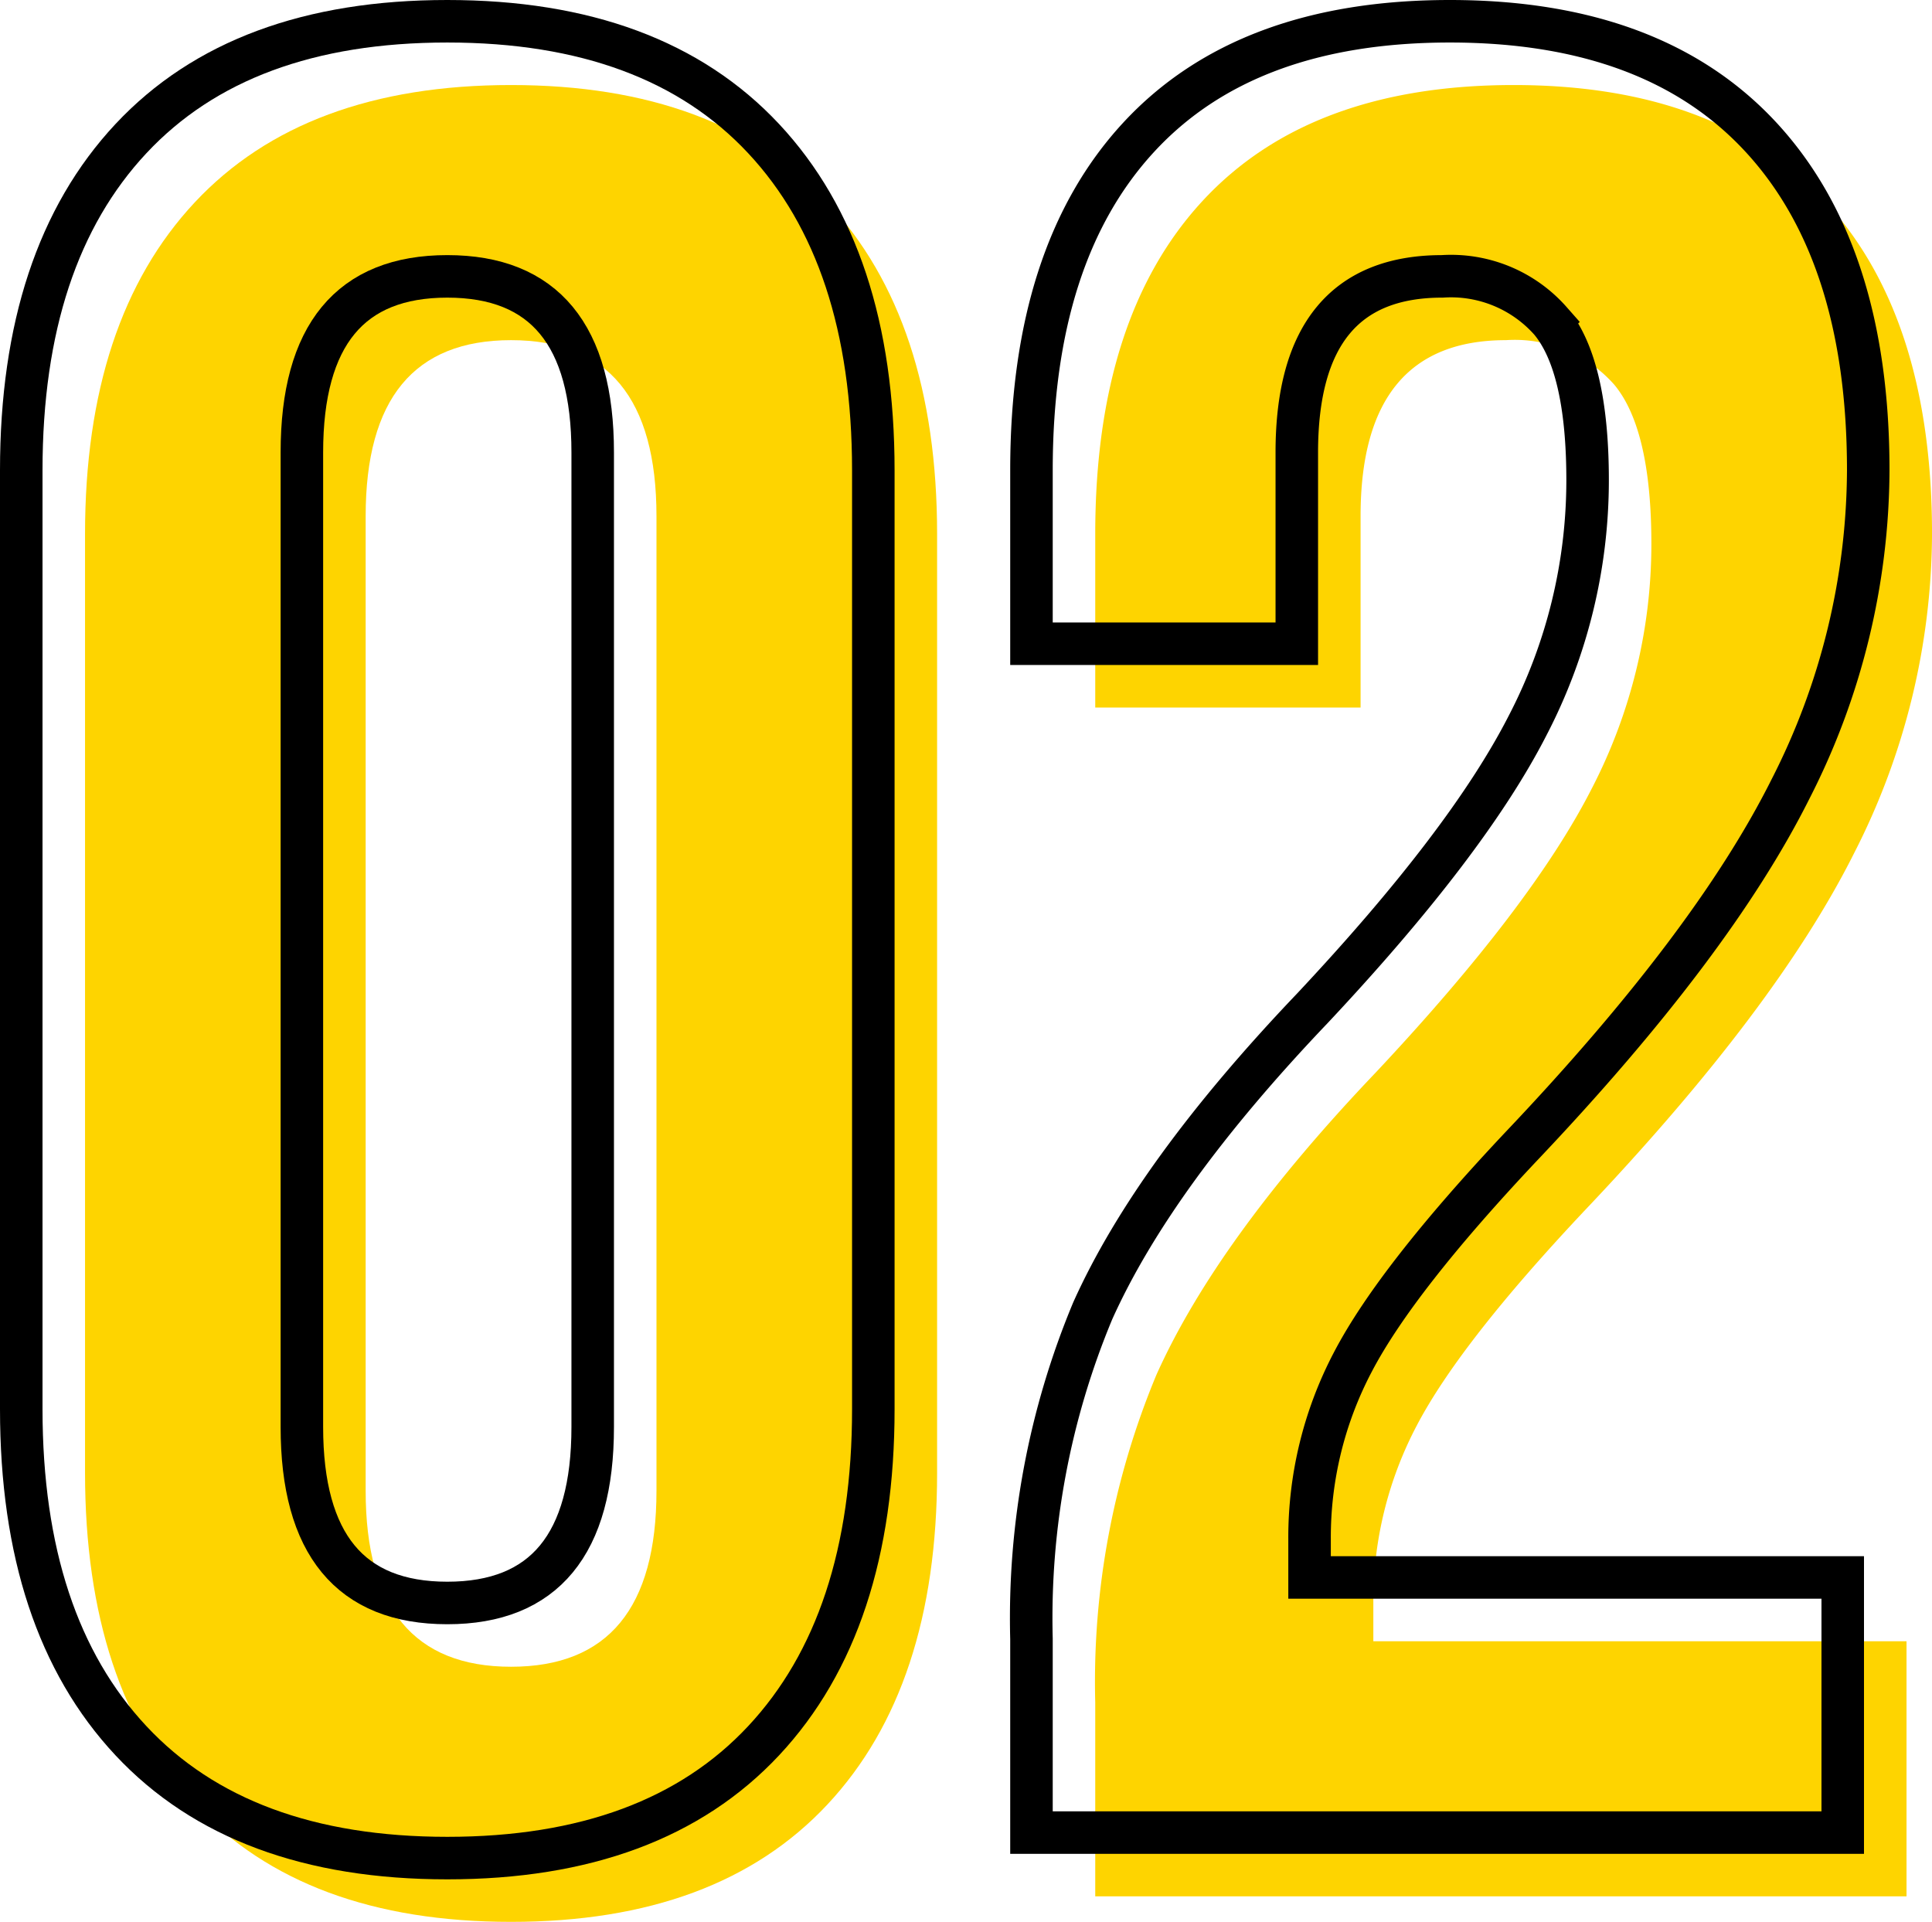
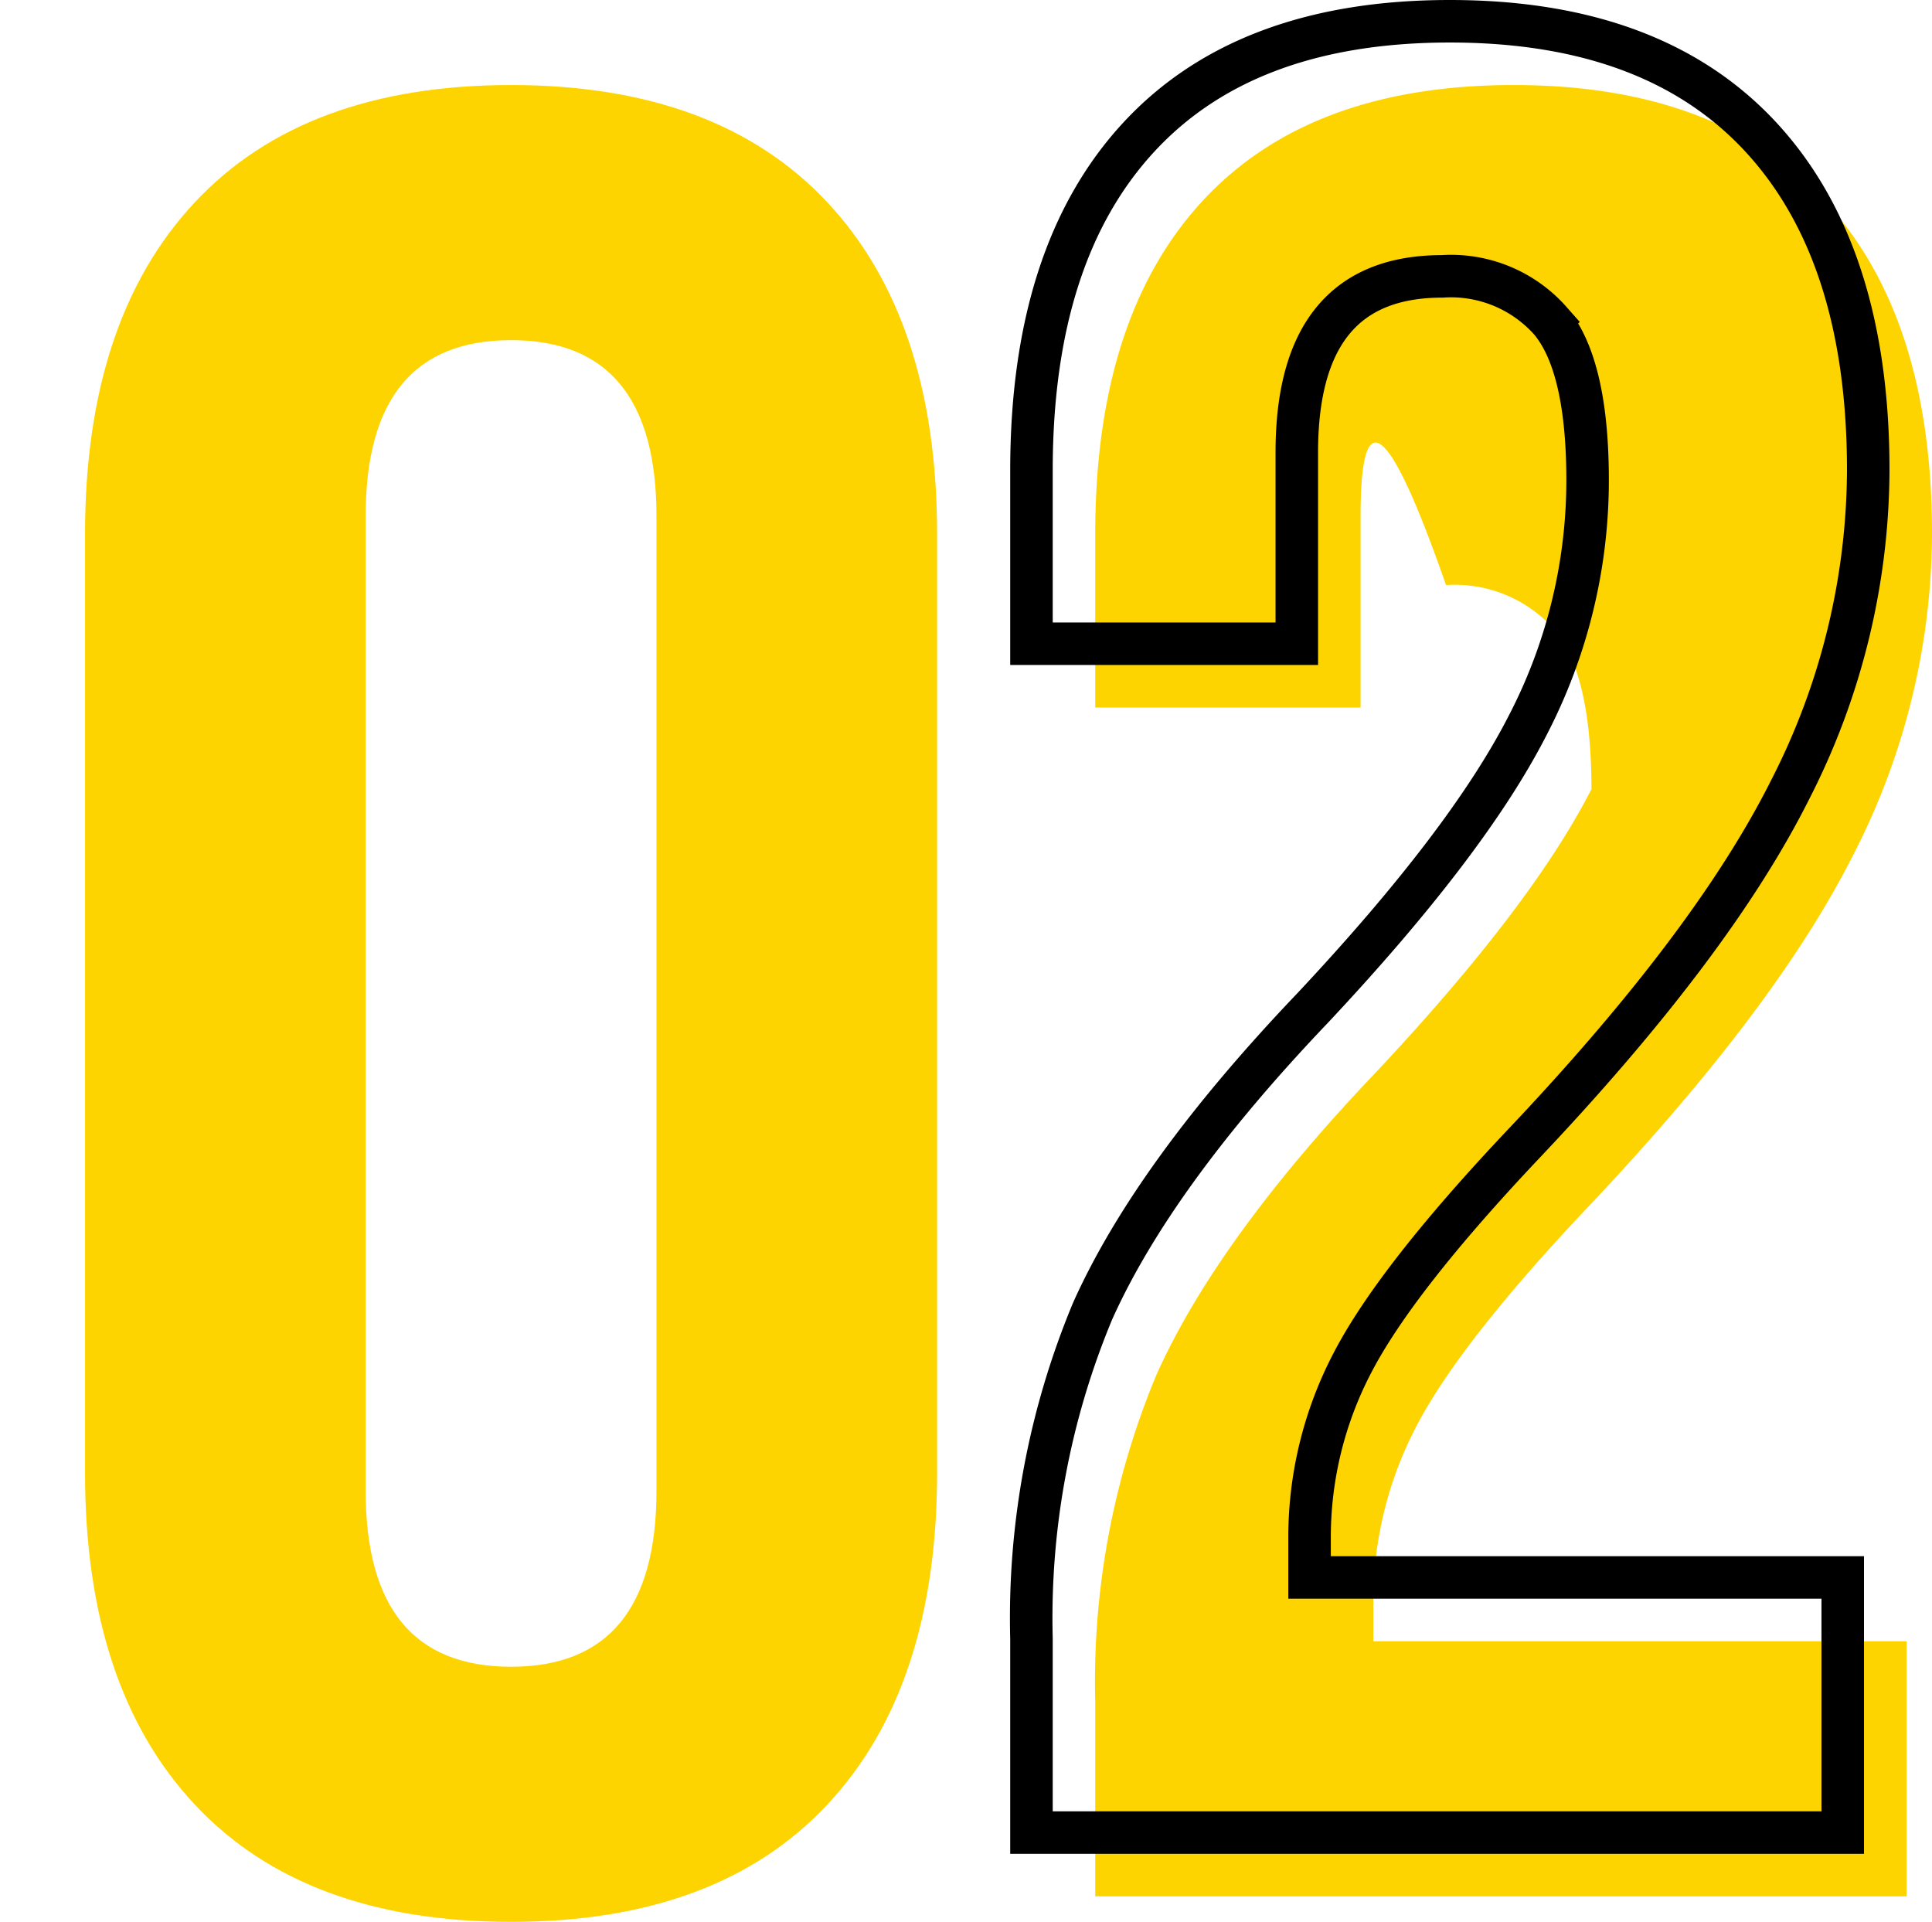
<svg xmlns="http://www.w3.org/2000/svg" width="90.879" height="90.4" viewBox="0 0 90.879 90.4">
  <defs>
    <style>
      .cls-1 {
        fill: #fed400;
      }

      .cls-2 {
        fill: none;
        stroke: #000;
        stroke-miterlimit: 10;
        stroke-width: 2px;
      }
    </style>
  </defs>
  <g id="レイヤー_2" data-name="レイヤー 2">
    <g id="_04電気技術_学科" data-name="04電気技術⼯学科">
      <g>
        <g>
          <path class="cls-1" d="M9.16,84.88Q4,79.361,4,69.28V25.12Q4,15.04,9.16,9.52T24.04,4q9.721,0,14.88,5.52t5.16,15.6V69.28q0,10.08-5.16,15.6T24.04,90.4Q14.32,90.4,9.16,84.88ZM30.88,70.12V24.28q0-8.28-6.84-8.28T17.2,24.28V70.12q0,8.28,6.84,8.28T30.88,70.12Z" />
-           <path class="cls-1" d="M51.519,80.08A37.514,37.514,0,0,1,54.4,64.66q2.881-6.418,10.321-14.22,7.319-7.8,10.139-13.32A25.012,25.012,0,0,0,77.679,25.6q0-5.4-1.741-7.5a6.247,6.247,0,0,0-5.1-2.1Q64,16,64,24.28v9H51.519V25.12q0-10.2,5.04-15.66T71.2,4q9.6,0,14.64,5.46t5.04,15.66a33.19,33.19,0,0,1-3.66,15q-3.663,7.32-12.66,16.8-5.88,6.24-7.92,10.14A17.715,17.715,0,0,0,64.6,75.4v1.8h25.08v12H51.519Z" />
+           <path class="cls-1" d="M51.519,80.08A37.514,37.514,0,0,1,54.4,64.66q2.881-6.418,10.321-14.22,7.319-7.8,10.139-13.32q0-5.4-1.741-7.5a6.247,6.247,0,0,0-5.1-2.1Q64,16,64,24.28v9H51.519V25.12q0-10.2,5.04-15.66T71.2,4q9.6,0,14.64,5.46t5.04,15.66a33.19,33.19,0,0,1-3.66,15q-3.663,7.32-12.66,16.8-5.88,6.24-7.92,10.14A17.715,17.715,0,0,0,64.6,75.4v1.8h25.08v12H51.519Z" />
        </g>
        <g>
-           <path class="cls-2" d="M6.16,81.88Q1,76.361,1,66.28V22.12Q1,12.04,6.16,6.52T21.04,1q9.722,0,14.88,5.52t5.16,15.6V66.28q0,10.08-5.16,15.6T21.04,87.4Q11.32,87.4,6.16,81.88ZM27.88,67.12V21.28q0-8.28-6.84-8.28T14.2,21.28V67.12q0,8.28,6.84,8.28T27.88,67.12Z" />
          <path class="cls-2" d="M48.519,77.08A37.514,37.514,0,0,1,51.4,61.66q2.881-6.418,10.321-14.22,7.318-7.8,10.139-13.32A25.012,25.012,0,0,0,74.679,22.6q0-5.4-1.741-7.5a6.247,6.247,0,0,0-5.1-2.1Q61,13,61,21.28v9H48.519V22.12q0-10.2,5.04-15.66T68.2,1q9.6,0,14.64,5.46t5.04,15.66a33.19,33.19,0,0,1-3.66,15q-3.663,7.32-12.66,16.8-5.88,6.24-7.92,10.14A17.715,17.715,0,0,0,61.6,72.4v1.8h25.08v12H48.519Z" />
        </g>
      </g>
    </g>
  </g>
</svg>